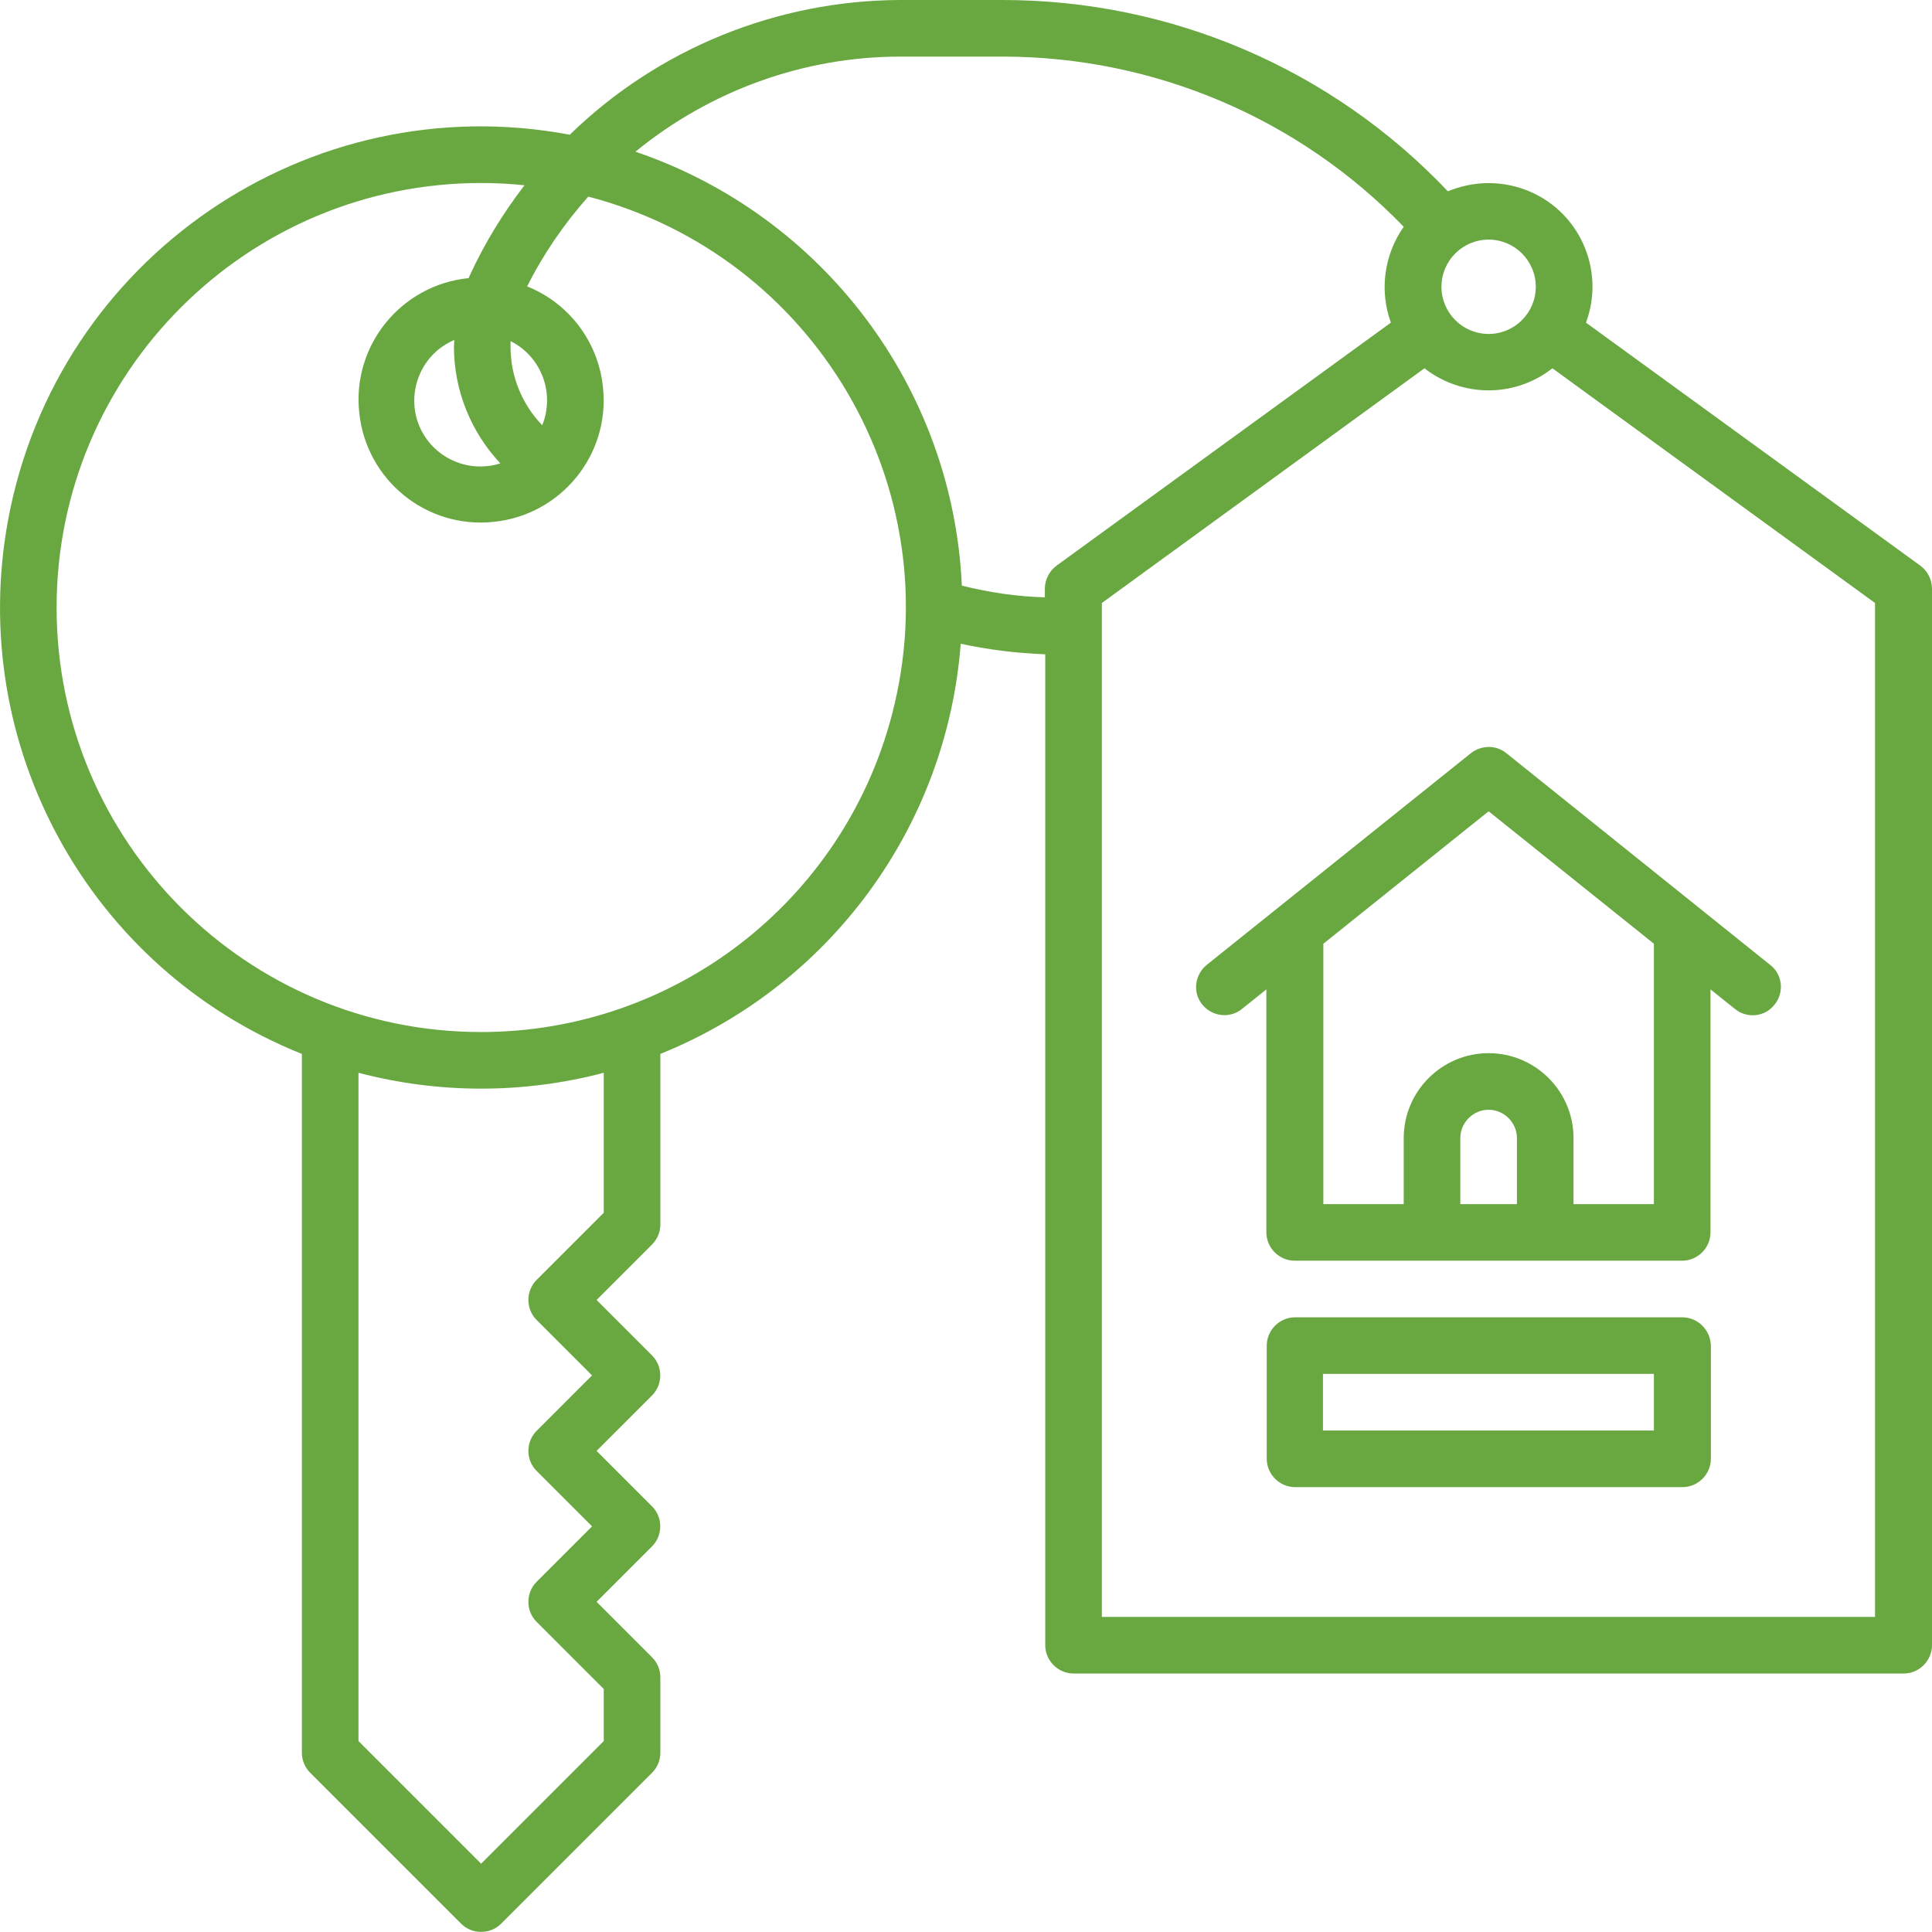
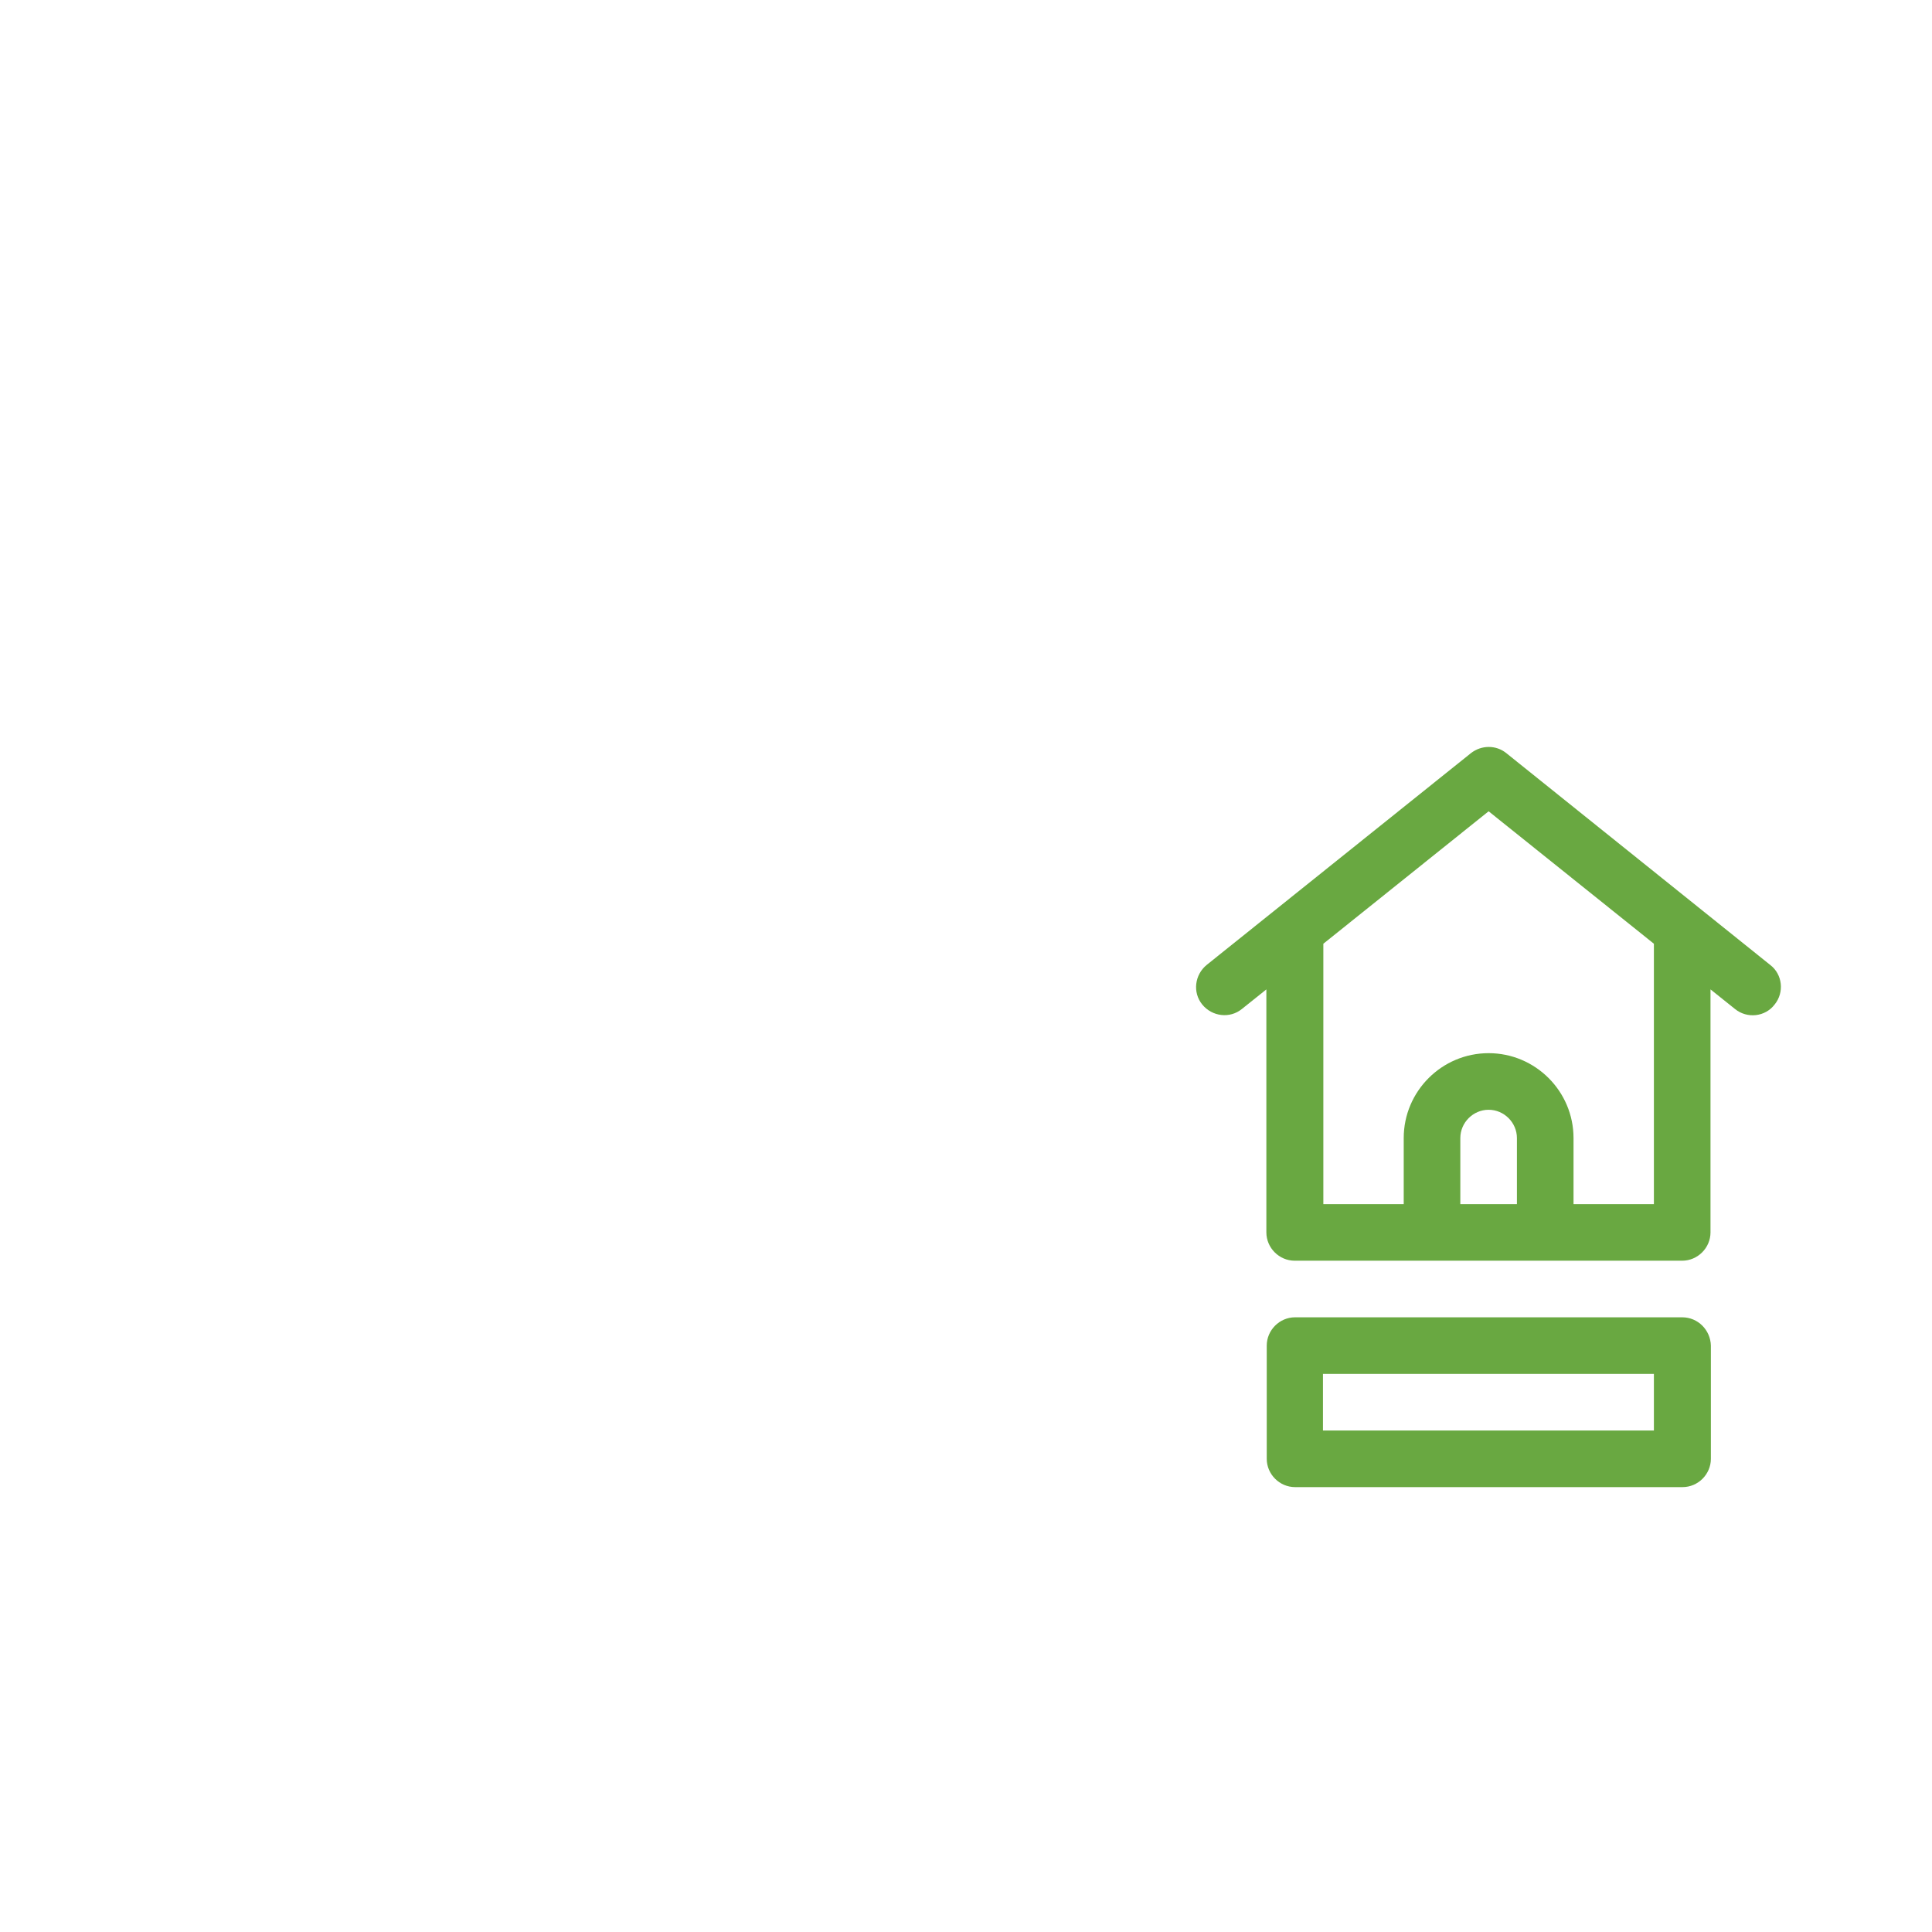
<svg xmlns="http://www.w3.org/2000/svg" version="1.1" id="OBJECT" x="0px" y="0px" viewBox="0 0 512 512" style="enable-background:new 0 0 512 512;" xml:space="preserve">
  <style type="text/css">
	.st0{fill:#69A841;}
</style>
-   <path class="st0" d="M508.9,149.9l-88.6-64.4c5.3-14.2-2-30.1-16.3-35.3c-6.6-2.4-13.8-2.2-20.3,0.5C353,18.3,310.4,0,265.7,0h-27.1  c-32.7,0.1-64.2,12.9-87.6,35.7C81.8,22.7,15.2,68.3,2.2,137.5C-9,197.3,23.5,256.7,80,279.3v185.2c0,2,0.8,3.9,2.2,5.3l40,40  c2.9,2.9,7.7,2.9,10.6,0c0,0,0,0,0,0l40-40c1.4-1.4,2.2-3.3,2.2-5.3v-20c0-2-0.8-3.9-2.2-5.3l-14.7-14.7l14.7-14.7  c2.9-2.9,2.9-7.7,0-10.6c0,0,0,0,0,0l-14.7-14.7l14.7-14.7c2.9-2.9,2.9-7.7,0-10.6c0,0,0,0,0,0l-14.7-14.7l14.7-14.7  c1.4-1.4,2.2-3.3,2.2-5.3v-45.2c45.1-18.2,75.9-60.3,79.6-108.7c7.4,1.6,14.8,2.5,22.4,2.8V436c0,4.1,3.4,7.5,7.5,7.5h220  c4.1,0,7.5-3.4,7.5-7.5V156C512,153.6,510.8,151.3,508.9,149.9z M407,76c0,6.9-5.6,12.5-12.5,12.5S382,82.9,382,76  s5.6-12.5,12.5-12.5C401.4,63.5,407,69.1,407,76z M160,321.4l-17.8,17.8c-2.9,2.9-2.9,7.7,0,10.6c0,0,0,0,0,0l14.7,14.7l-14.7,14.7  c-2.9,2.9-2.9,7.7,0,10.6c0,0,0,0,0,0l14.7,14.7l-14.7,14.7c-2.9,2.9-2.9,7.7,0,10.6c0,0,0,0,0,0l17.8,17.8v13.8l-32.5,32.5  L95,461.4V284.3c21.3,5.6,43.7,5.6,65,0V321.4z M127.5,273.5C65.4,273.5,15,223.1,15,161S65.4,48.5,127.5,48.5  c3.8,0,7.7,0.2,11.5,0.6c-5.7,7.4-10.6,15.4-14.5,23.9c-0.1,0.2-0.2,0.4-0.3,0.7c-17.9,1.8-30.9,17.8-29,35.6  c1.8,17.9,17.8,30.9,35.6,29c17.9-1.8,30.9-17.8,29-35.6c-1.2-12-8.9-22.3-20.1-26.8c4.3-8.6,9.8-16.6,16.2-23.8  c60.1,15.7,96.2,77.1,80.5,137.2C223.5,238.9,178.7,273.5,127.5,273.5z M132.6,122.8c-9.2,2.9-19-2.1-22-11.3  c-2.7-8.6,1.5-17.9,9.8-21.4c0,0.6-0.1,1.2-0.1,1.8C120.3,103.3,124.7,114.4,132.6,122.8z M143.7,112.7c-5.4-5.6-8.4-13-8.4-20.8  c0-0.5,0-1,0-1.5C143.5,94.5,147.1,104.2,143.7,112.7L143.7,112.7z M254.9,155.2c-2.4-52.5-36.8-98.1-86.5-115  C188.2,24,213,15,238.6,15h27.1c40.1,0,78.5,16.3,106.3,45.1c-5.2,7.4-6.5,16.9-3.4,25.4l-88.6,64.4c-1.9,1.4-3.1,3.7-3.1,6.1v2.3  C269.5,158.1,262.1,157,254.9,155.2L254.9,155.2z M497,428.5H292V159.8l85.5-62.2c10,7.8,24,7.8,33.9,0l85.5,62.2V428.5z" />
  <path class="st0" d="M399.2,199.6c-2.7-2.2-6.6-2.2-9.4,0l-70,56.1c-3.2,2.6-3.8,7.3-1.2,10.5c2.6,3.2,7.3,3.8,10.5,1.2l6.5-5.2  v64.4c0,4.1,3.4,7.5,7.5,7.5h102.7c4.1,0,7.5-3.4,7.5-7.5v-64.4l6.5,5.2c3.2,2.6,8,2.1,10.5-1.2c2.6-3.2,2.1-8-1.2-10.5L399.2,199.6  z M402,319.1h-15v-17.5c0-4.1,3.4-7.5,7.5-7.5c4.1,0,7.5,3.4,7.5,7.5V319.1z M438.3,319.1H417v-17.5c0-12.4-10.1-22.5-22.5-22.5  S372,289.2,372,301.6v17.5h-21.3v-69l43.8-35.1l43.8,35.1V319.1z" />
  <path class="st0" d="M445.8,349.1H343.2c-4.1,0-7.5,3.4-7.5,7.5v30c0,4.1,3.4,7.5,7.5,7.5l0,0h102.7c4.1,0,7.5-3.4,7.5-7.5l0,0v-30  C453.3,352.5,450,349.1,445.8,349.1z M438.3,379.1h-87.7v-15h87.7L438.3,379.1z" />
</svg>